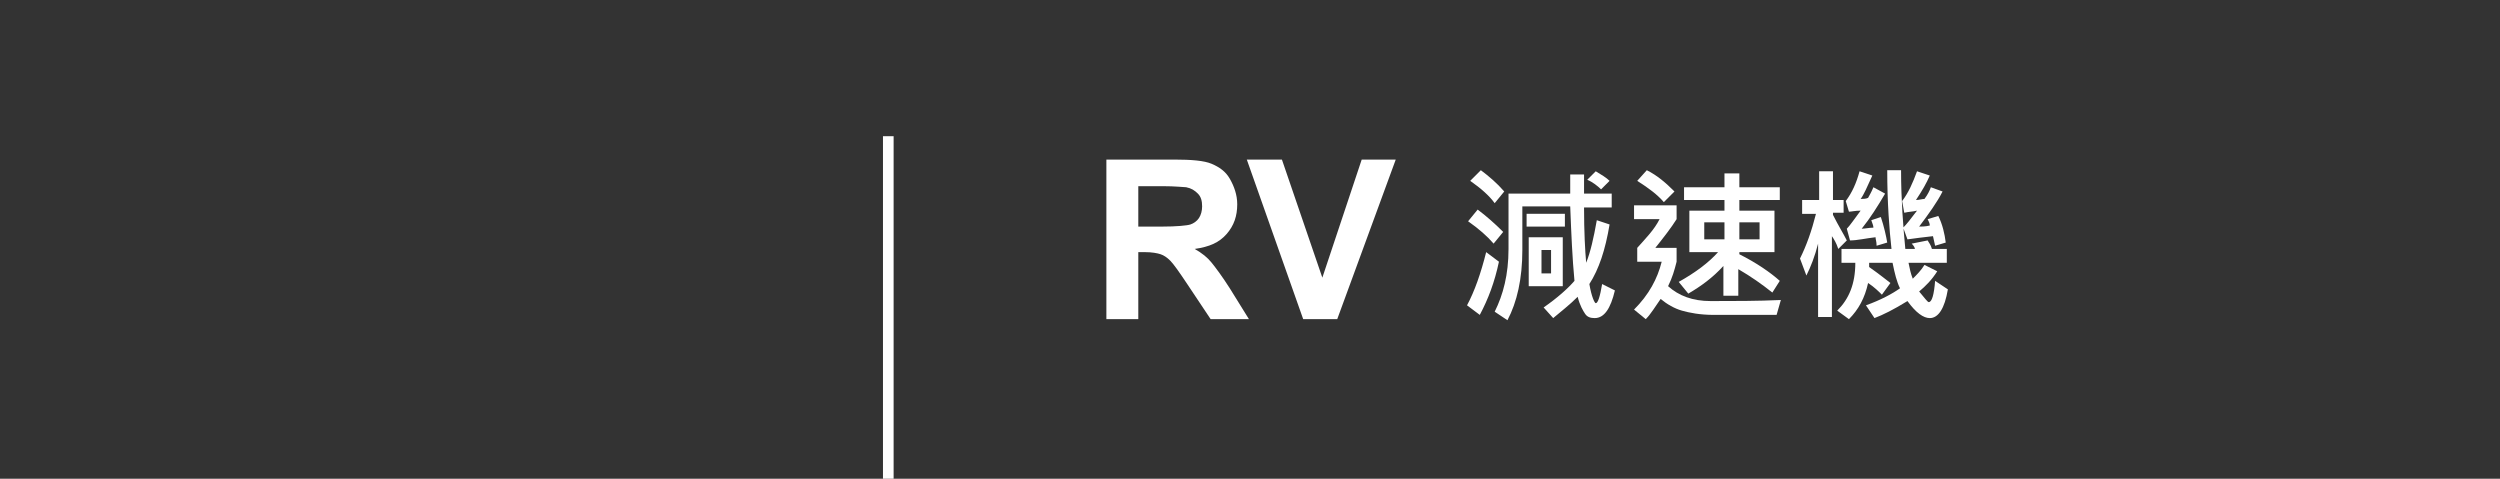
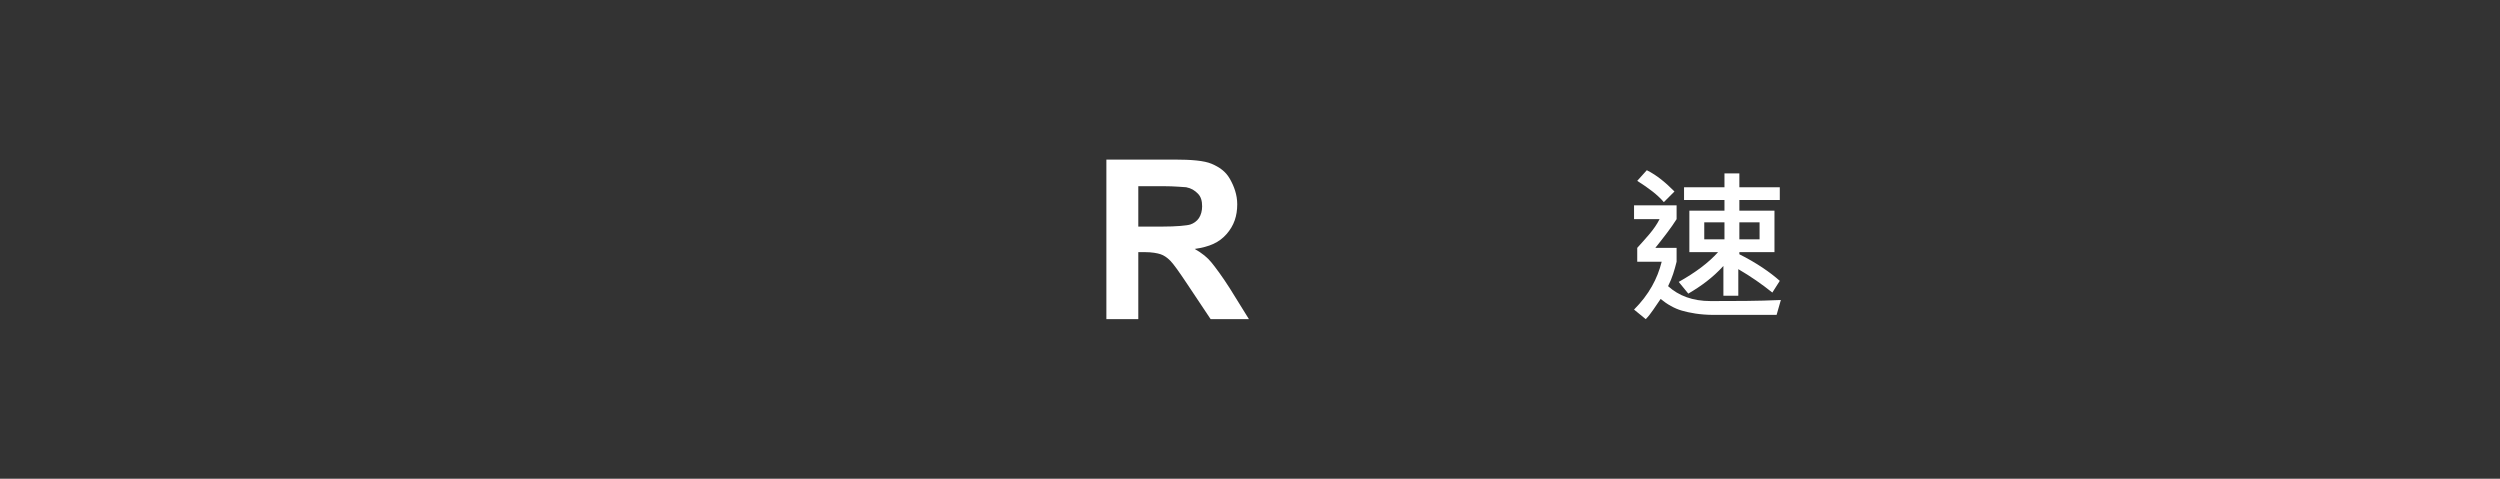
<svg xmlns="http://www.w3.org/2000/svg" version="1.1" id="圖層_1" x="0px" y="0px" viewBox="0 0 235 45" style="enable-background:new 0 0 235 45;" xml:space="preserve">
  <rect x="0" y="0" width="235" height="45" fill="#333333" stroke="none" />
  <style type="text/css">
	.st0{fill:none;stroke:#FFFFFF;stroke-miterlimit:10;}
	.st1{fill:#FFFFFF;}
</style>
  <g id="底">
</g>
  <g id="設計">
-     <line class="st0" x1="83.5" y1="12.8" x2="83.5" y2="45" />
    <g>
      <g>
        <path class="st1" d="M104,30V15h6.4c1.6,0,2.8,0.1,3.5,0.4c0.7,0.3,1.3,0.7,1.7,1.4c0.4,0.7,0.7,1.5,0.7,2.4c0,1.1-0.3,2-1,2.8     s-1.6,1.2-3,1.4c0.7,0.4,1.2,0.8,1.6,1.3s1,1.3,1.7,2.4l1.8,2.9h-3.6l-2.2-3.3c-0.8-1.2-1.3-1.9-1.6-2.2     c-0.3-0.3-0.6-0.5-0.9-0.6s-0.8-0.2-1.5-0.2H107V30H104z M107,21.3h2.2c1.4,0,2.4-0.1,2.7-0.2s0.6-0.3,0.8-0.6     c0.2-0.3,0.3-0.7,0.3-1.1c0-0.5-0.1-0.9-0.4-1.2s-0.6-0.5-1.1-0.6c-0.2,0-1-0.1-2.2-0.1H107V21.3z" />
-         <path class="st1" d="M122.5,30l-5.3-15h3.3l3.8,11.1L128,15h3.2l-5.5,15H122.5z" />
        <g>
-           <path class="st1" d="M140.9,24.6c-0.4,1.9-1,3.5-1.8,5l-1.2-0.9c0.7-1.3,1.3-3,1.8-5L140.9,24.6z M141.3,21.8l-0.9,1.1      c-0.6-0.7-1.4-1.4-2.4-2.1l0.9-1.1C139.7,20.3,140.5,21,141.3,21.8z M141.4,18l-0.9,1.1c-0.5-0.7-1.3-1.4-2.3-2.1l1-1      C140,16.6,140.7,17.2,141.4,18z M151.8,27.3c-0.4,1.7-1,2.6-1.9,2.6c-0.4,0-0.7-0.1-0.9-0.4s-0.5-0.8-0.7-1.6      c-0.8,0.8-1.6,1.4-2.3,2l-0.9-1c1.3-0.9,2.3-1.8,2.9-2.5c-0.2-2.1-0.3-4.4-0.4-7h-4.5v4.1c0,2.7-0.5,4.9-1.4,6.6l-1.2-0.8      c0.8-1.6,1.3-3.5,1.3-5.9v-5.2h5.8c0-0.8,0-1.4,0-1.8h1.3c0,0.8,0,1.4,0,1.8h2.6v1.3h-2.6c0,2.3,0.1,4.1,0.2,5.2      c0.4-1,0.7-2.3,1-4l1.2,0.4c-0.4,2.4-1,4.2-1.9,5.6c0.2,1.2,0.5,1.8,0.6,1.8c0.2,0,0.4-0.6,0.6-1.8L151.8,27.3z M147.1,21.3      h-3.6v-1.2h3.6V21.3z M147,26.9h-3.3v-4.6h3.2v4.6H147z M145.8,25.7v-2.2h-0.9v2.2H145.8z M151.3,17l-0.8,0.8      c-0.3-0.3-0.8-0.7-1.3-0.9l0.8-0.8C150.5,16.4,151,16.7,151.3,17z" />
          <path class="st1" d="M167.4,28.2l-0.4,1.4c-0.6,0-1.4,0-2.3,0c-1.2,0-2.4,0-3.6,0c-1.3,0-2.3-0.2-3-0.4s-1.4-0.6-2-1.1      c-0.5,0.7-0.9,1.4-1.4,1.9l-1.1-0.9c1.4-1.4,2.2-2.9,2.6-4.5h-2.3v-1.3c0.8-0.9,1.6-1.7,2.1-2.7h-2.4v-1.3h4v1.3      c-0.5,0.8-1.2,1.7-2,2.7h2v1.3c-0.2,0.8-0.4,1.5-0.8,2.3c1,0.9,2.3,1.4,4,1.4C163,28.3,165.2,28.3,167.4,28.2z M157.4,18l-1,1      c-0.6-0.7-1.4-1.3-2.5-2l0.9-1C155.8,16.5,156.6,17.2,157.4,18z M167.3,26.4l-0.7,1.1c-1-0.8-2-1.5-3.2-2.2v2.5H162V25      c-1,1.1-2.1,1.9-3.3,2.6l-0.9-1.1c1.6-0.9,2.8-1.8,3.7-2.8h-2.7v-3.9h3.3v-1h-3.8v-1.2h3.8v-1.3h1.4v1.3h3.8v1.2h-3.8v1h3.3v3.9      h-3.3v0.2C165.1,24.7,166.4,25.6,167.3,26.4z M162.1,22.5v-1.6h-1.9v1.6H162.1z M165.4,22.5v-1.6h-1.9v1.6H165.4z" />
-           <path class="st1" d="M173.6,22.6l-0.8,0.8c-0.2-0.6-0.4-0.9-0.6-1.2v7.6h-1.3v-6.9c-0.3,1.2-0.7,2.2-1.1,3l-0.6-1.6      c0.6-1.2,1.1-2.6,1.5-4.2h-1.3v-1.3h1.6v-2.7h1.3v2.7h1V20h-1v0.2C172.8,21.2,173.3,22,173.6,22.6z M183.1,27.2      c-0.3,1.8-0.9,2.7-1.7,2.7c-0.6,0-1.3-0.5-2.1-1.6c-1.3,0.8-2.3,1.3-3.1,1.6l-0.8-1.2c1.4-0.5,2.5-1.1,3.2-1.6      c-0.3-0.6-0.5-1.4-0.7-2.4h-2.2v0.4c1,0.7,1.6,1.2,2,1.5l-0.8,1.1c-0.3-0.3-0.7-0.7-1.3-1.1c-0.3,1.4-0.9,2.5-1.8,3.4l-1.1-0.8      c1.1-1.1,1.7-2.5,1.7-4.5h-1.3v-1.3h4.7c-0.2-1.8-0.4-4.3-0.4-7.4h1.3c0,2.8,0.2,5.3,0.4,7.4h0.9c0-0.1-0.1-0.3-0.3-0.5l1.5-0.3      c0.1,0.2,0.3,0.4,0.4,0.8h1.4v1.3h-3.6c0.1,0.5,0.2,1,0.4,1.5c0.4-0.4,0.8-0.8,1.1-1.3l1.2,0.6c-0.5,0.8-1.1,1.4-1.7,1.9      c0.5,0.6,0.8,1,0.9,1c0.3,0,0.5-0.7,0.6-2L183.1,27.2z M177.4,22.8l-1,0.3c0-0.4-0.1-0.6-0.1-0.8c-0.9,0.1-1.7,0.3-2.4,0.3      l-0.3-1.1c0.3-0.3,0.7-0.9,1.3-1.7c-0.5,0-0.9,0.1-1.1,0.1l-0.3-1c0.6-0.8,1-1.7,1.3-2.8l1.2,0.4c-0.5,1.1-0.8,1.8-1.1,2.2      c0.2,0,0.5,0,0.7-0.1c0.1-0.2,0.3-0.5,0.5-1l1.1,0.6c-0.7,1.2-1.4,2.3-2.2,3.3c0.3,0,0.7-0.1,1.1-0.1c0-0.2-0.1-0.4-0.2-0.7      l0.9-0.3C177.1,21.3,177.3,22.2,177.4,22.8z M182.9,22.8l-1,0.3l-0.2-0.9c-0.9,0.1-1.7,0.2-2.4,0.3l-0.4-1.1      c0.3-0.3,0.7-0.8,1.3-1.6c-0.4,0.1-0.8,0.1-1.2,0.2l-0.2-1.1c0.6-0.8,1-1.7,1.4-2.8l1.2,0.4c-0.3,0.7-0.7,1.4-1.3,2.3      c0.3,0,0.6-0.1,0.8-0.1c0.3-0.4,0.5-0.8,0.6-1.1l1.1,0.4c-0.5,1-1.3,2.1-2.2,3.3c0.2,0,0.6,0,1-0.1c0-0.2-0.1-0.4-0.2-0.6l1-0.3      C182.6,21.1,182.8,22,182.9,22.8z" />
        </g>
      </g>
    </g>
  </g>
</svg>